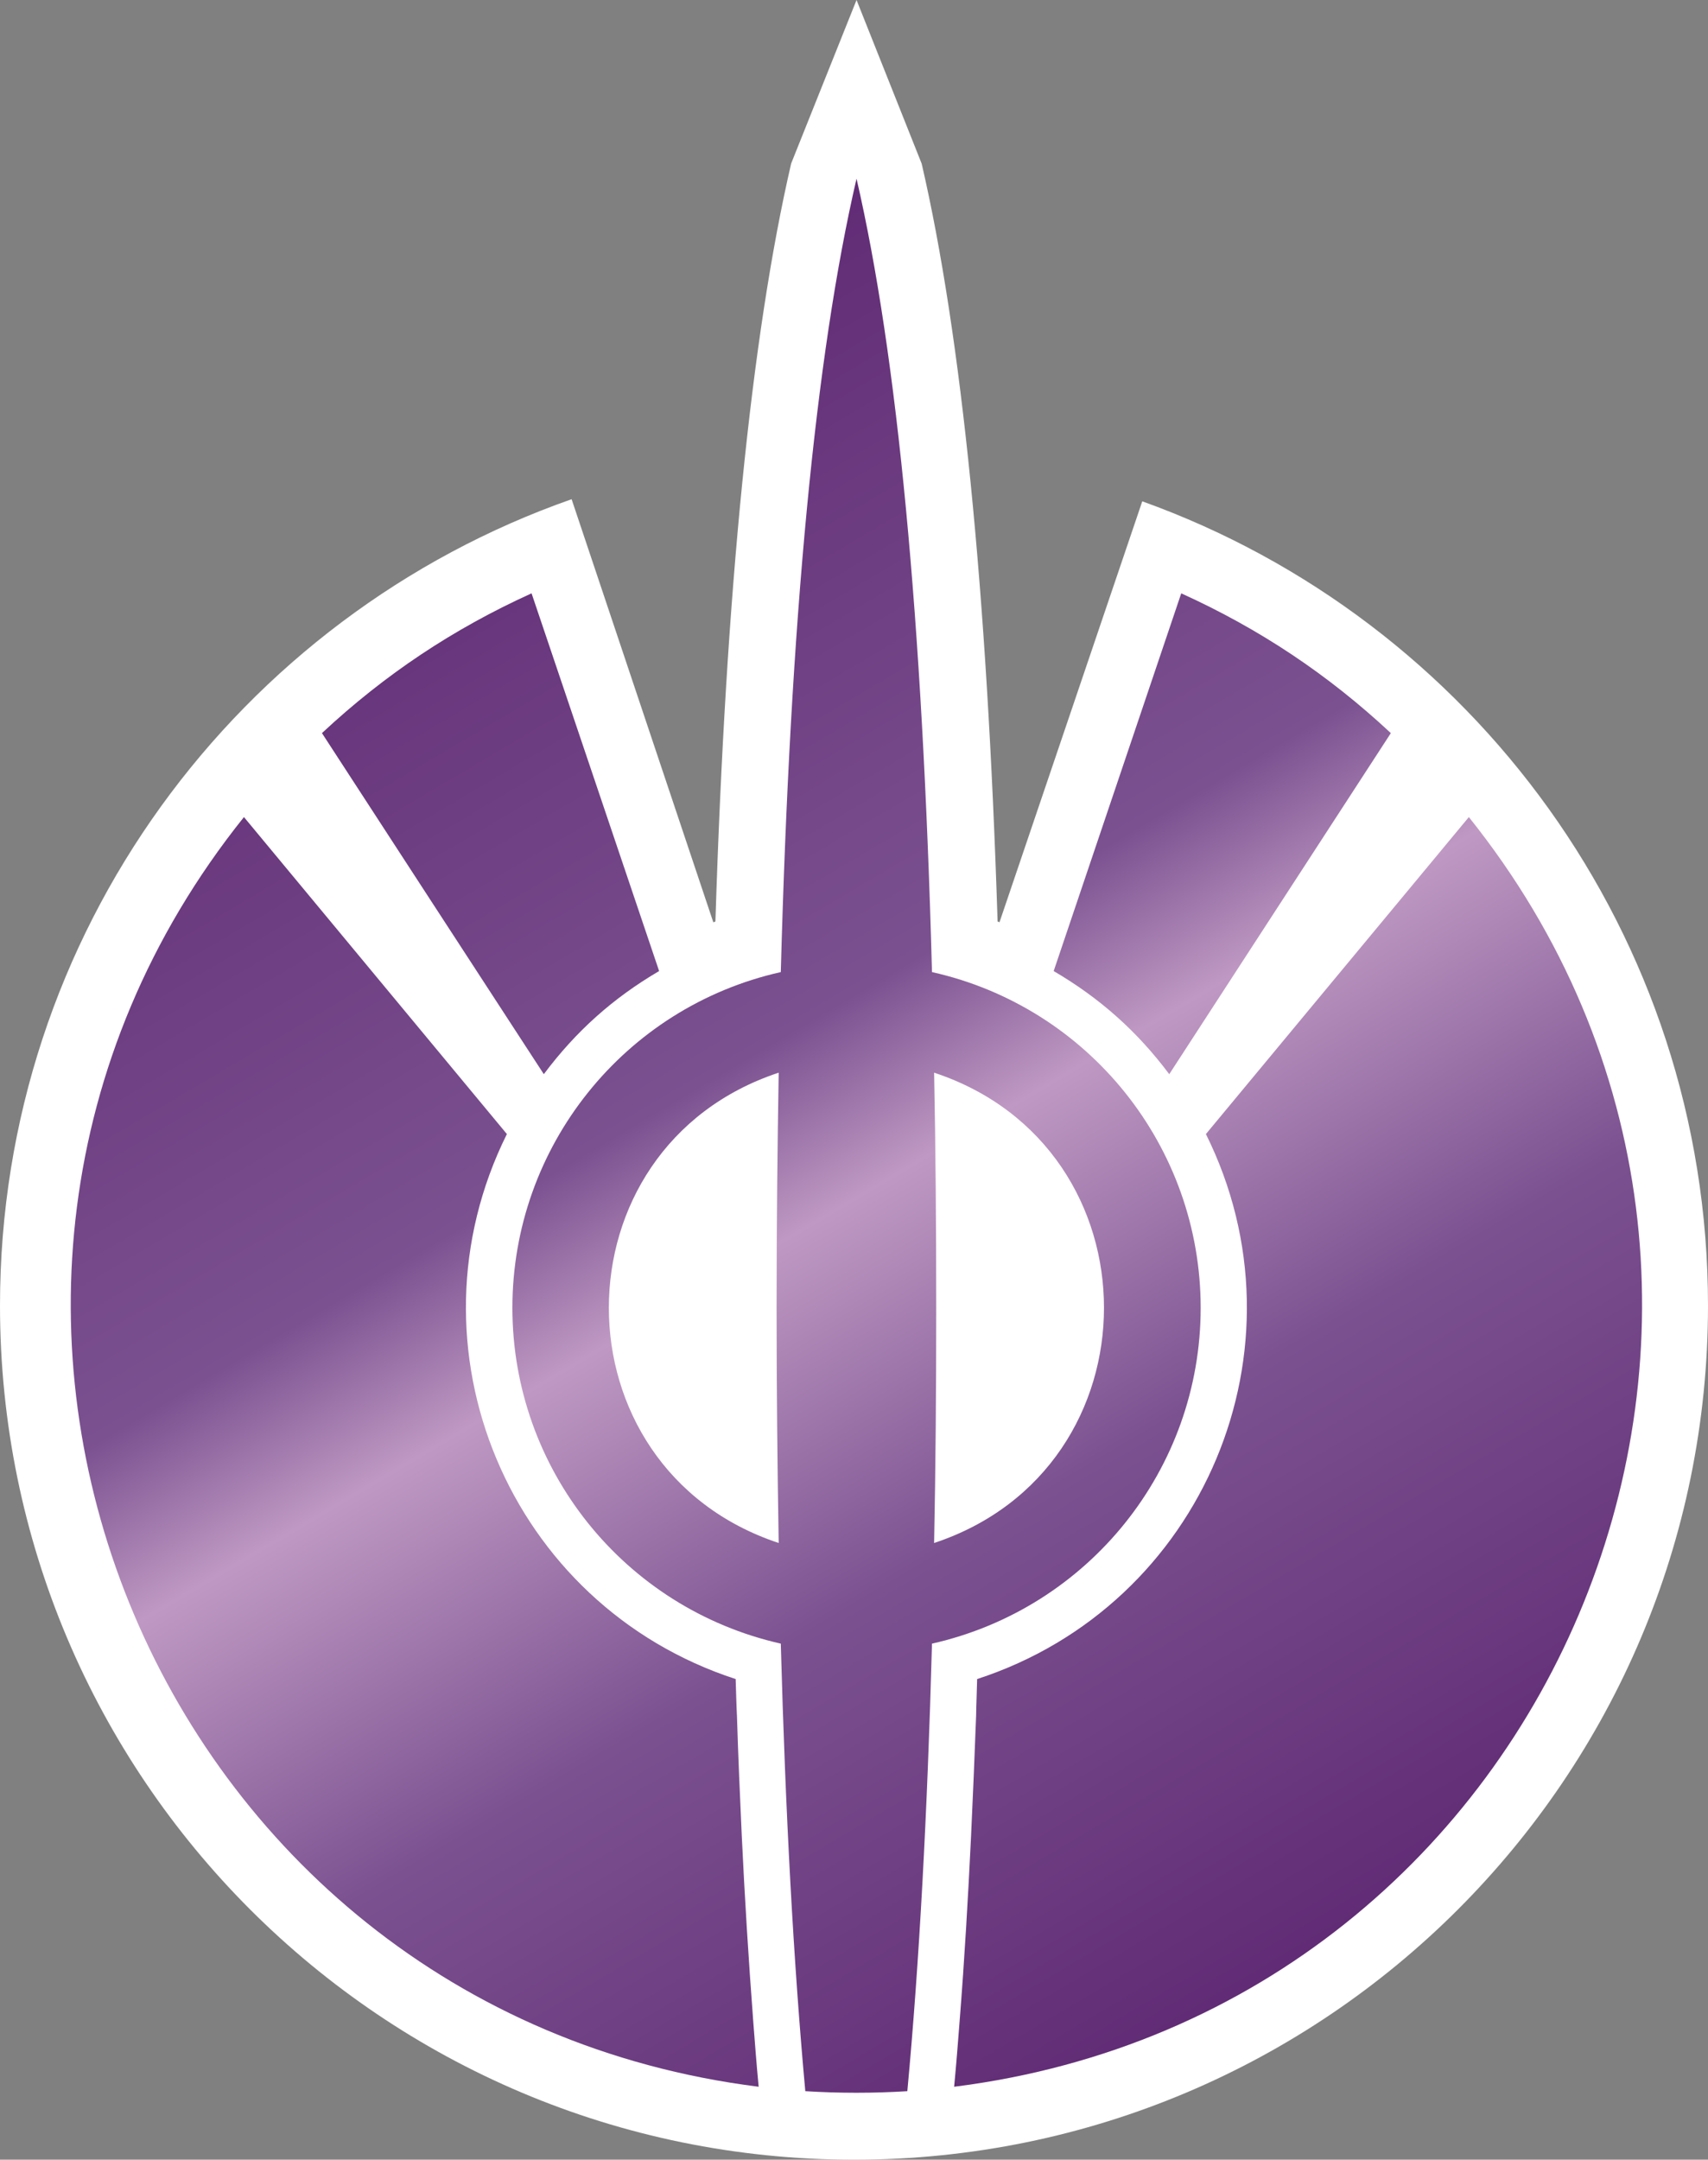
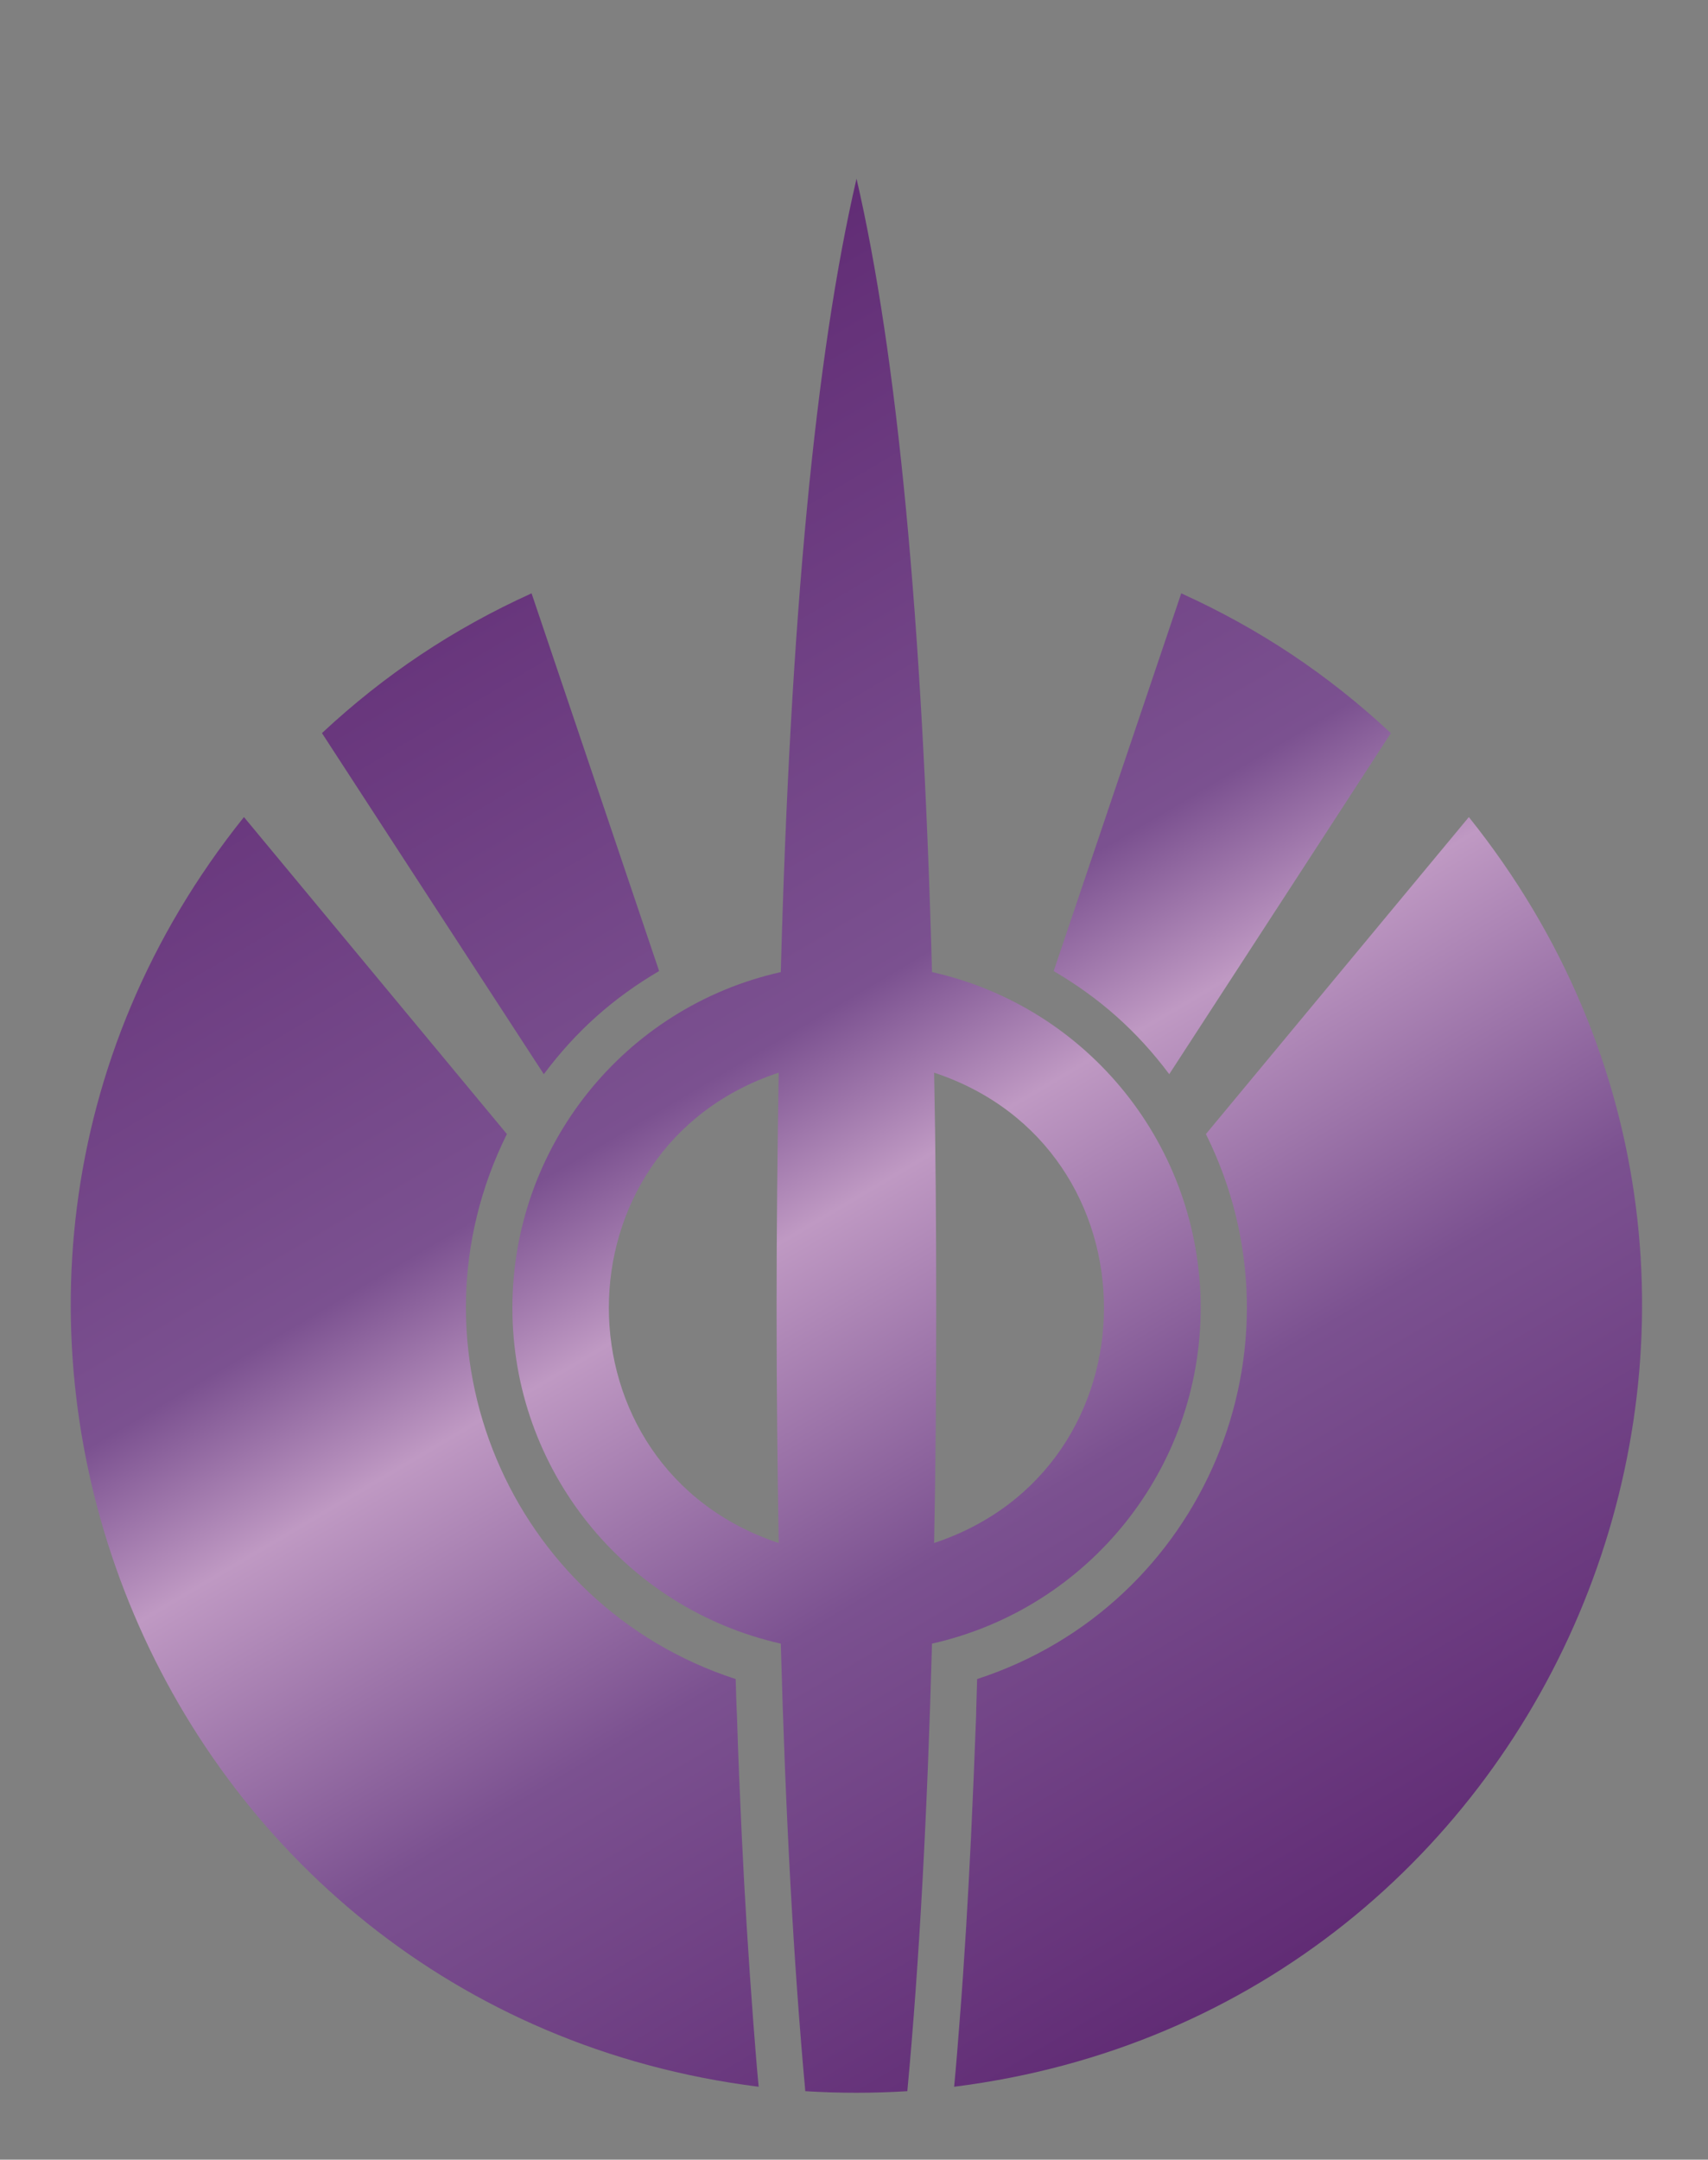
<svg xmlns="http://www.w3.org/2000/svg" xmlns:xlink="http://www.w3.org/1999/xlink" version="1.1" width="600" height="758.534">
  <rect width="100%" height="100%" fill="#808080" stroke="none" />
  <linearGradient x1="0" y1="0" x2="1" y2="0" id="linearGradient532" gradientUnits="userSpaceOnUse" gradientTransform="matrix(16.336,-28.295,-28.295,-16.336,353.832,383.557)" spreadMethod="pad">
    <stop style="stop-color:#612c75" offset="0" />
    <stop style="stop-color:#7b5190" offset="0.4" />
    <stop style="stop-color:#bf99c3" offset="0.5" />
    <stop style="stop-color:#7b5190" offset="0.7" />
    <stop style="stop-color:#612c75" offset="1" />
  </linearGradient>
  <linearGradient x1="0" y1="0" x2="1" y2="0" id="linearGradient2998" xlink:href="#linearGradient532" gradientUnits="userSpaceOnUse" gradientTransform="matrix(309.784,536.562,-536.562,309.784,129.177,161.888)" spreadMethod="pad" />
-   <path d="m 401.263,176.075 -50.158,147.857 0,0 c -0.228,-0.152 -0.437,-0.209 -0.663,-0.285 C 346.744,207.421 337.774,117.933 323.779,57.497 L 300.891,0 277.926,57.421 c -13.995,60.512 -22.965,150 -26.606,266.226 -0.285,0.076 -0.437,0.137 -0.663,0.285 l -0.076,0 -49.779,-148.597 C 83.913,216.297 0,327.649 0,458.534 c 0,165.702 134.355,300 300,300 165.702,0 300,-134.298 300,-300 0,-130.145 -82.889,-240.891 -198.736,-282.459" fill="#ffffff" />
  <path d="m 274.284,341.417 c -55.107,12.364 -94.286,61.403 -94.286,117.933 l 0,0 c 0,56.511 39.178,105.474 94.286,117.933 l 0,0 c 1.631,59.469 4.456,111.846 8.609,157.187 l 0,0 c 11.985,0.74 23.913,0.74 35.841,0 l 0,0 c 4.229,-45.341 7.035,-97.718 8.666,-157.187 l 0,0 c 55.183,-12.459 94.381,-61.422 94.381,-117.933 l 0,0 c 0,-56.53 -39.197,-105.569 -94.381,-117.933 l 0,0 C 324.063,217.795 315.264,124.893 300.89,62.75 l 0,0 C 286.44,124.893 277.622,217.795 274.284,341.417 m 54.595,117.933 c 0,-28.824 -0.209,-56.302 -0.74,-82.604 l 0,0 c 79.57,26.302 79.57,138.831 0,165.19 l 0,0 c 0.531,-26.283 0.74,-53.78 0.74,-82.585 m -55.335,-82.604 c -0.436,26.302 -0.74,53.78 -0.74,82.604 l 0,0 c 0,28.805 0.303,56.302 0.74,82.585 l 0,0 c -79.551,-26.359 -79.551,-138.887 0,-165.19 m 96.599,-35.689 c 16.29,9.558 29.336,21.182 40.6,36.22 l 0,0 c 25.923,-39.937 51.922,-79.855 77.844,-119.791 l 0,0 C 466.44,236.834 442.508,220.905 414.954,208.389 l 0,0 c -14.962,44.223 -29.848,88.445 -44.81,132.668 M 113.096,257.485 c 25.942,39.937 51.941,79.855 77.939,119.791 l 0,0 c 11.264,-15.038 24.216,-26.662 40.506,-36.22 l 0,0 c -14.962,-44.222 -29.848,-88.445 -44.81,-132.668 l 0,0 c -27.554,12.516 -51.485,28.445 -73.635,49.096 M 423.62,398.307 c 37.263,74.962 -0.74,165.493 -80.367,191.416 l 0,0 c -0.076,4.286 -0.303,8.666 -0.36,12.971 l 0,0 c -0.531,14.147 -1.119,28.293 -1.783,42.44 l 0,0 c -1.043,21.542 -2.295,43.104 -4.001,64.665 l 0,0 c -0.588,7.699 -1.195,15.398 -1.934,23.116 l 0,0 C 549.044,706.025 650.744,455.197 515.991,286.973 l 0,0 c -30.815,37.111 -61.555,74.222 -92.37,111.334 M 266.509,732.915 c -0.74,-7.718 -1.327,-15.417 -1.915,-23.116 l 0,0 c -1.631,-21.561 -2.977,-43.123 -4.001,-64.665 l 0,0 c -0.664,-14.147 -1.271,-28.293 -1.707,-42.44 l 0,0 c -0.228,-4.305 -0.303,-8.685 -0.455,-12.971 l 0,0 C 178.804,563.8 140.801,473.269 178.064,398.307 l 0,0 C 147.249,361.195 116.509,324.084 85.694,286.973 l 0,0 C -49.041,455.197 52.66,706.025 266.509,732.915" style="fill:url(#linearGradient2998)" />
</svg>